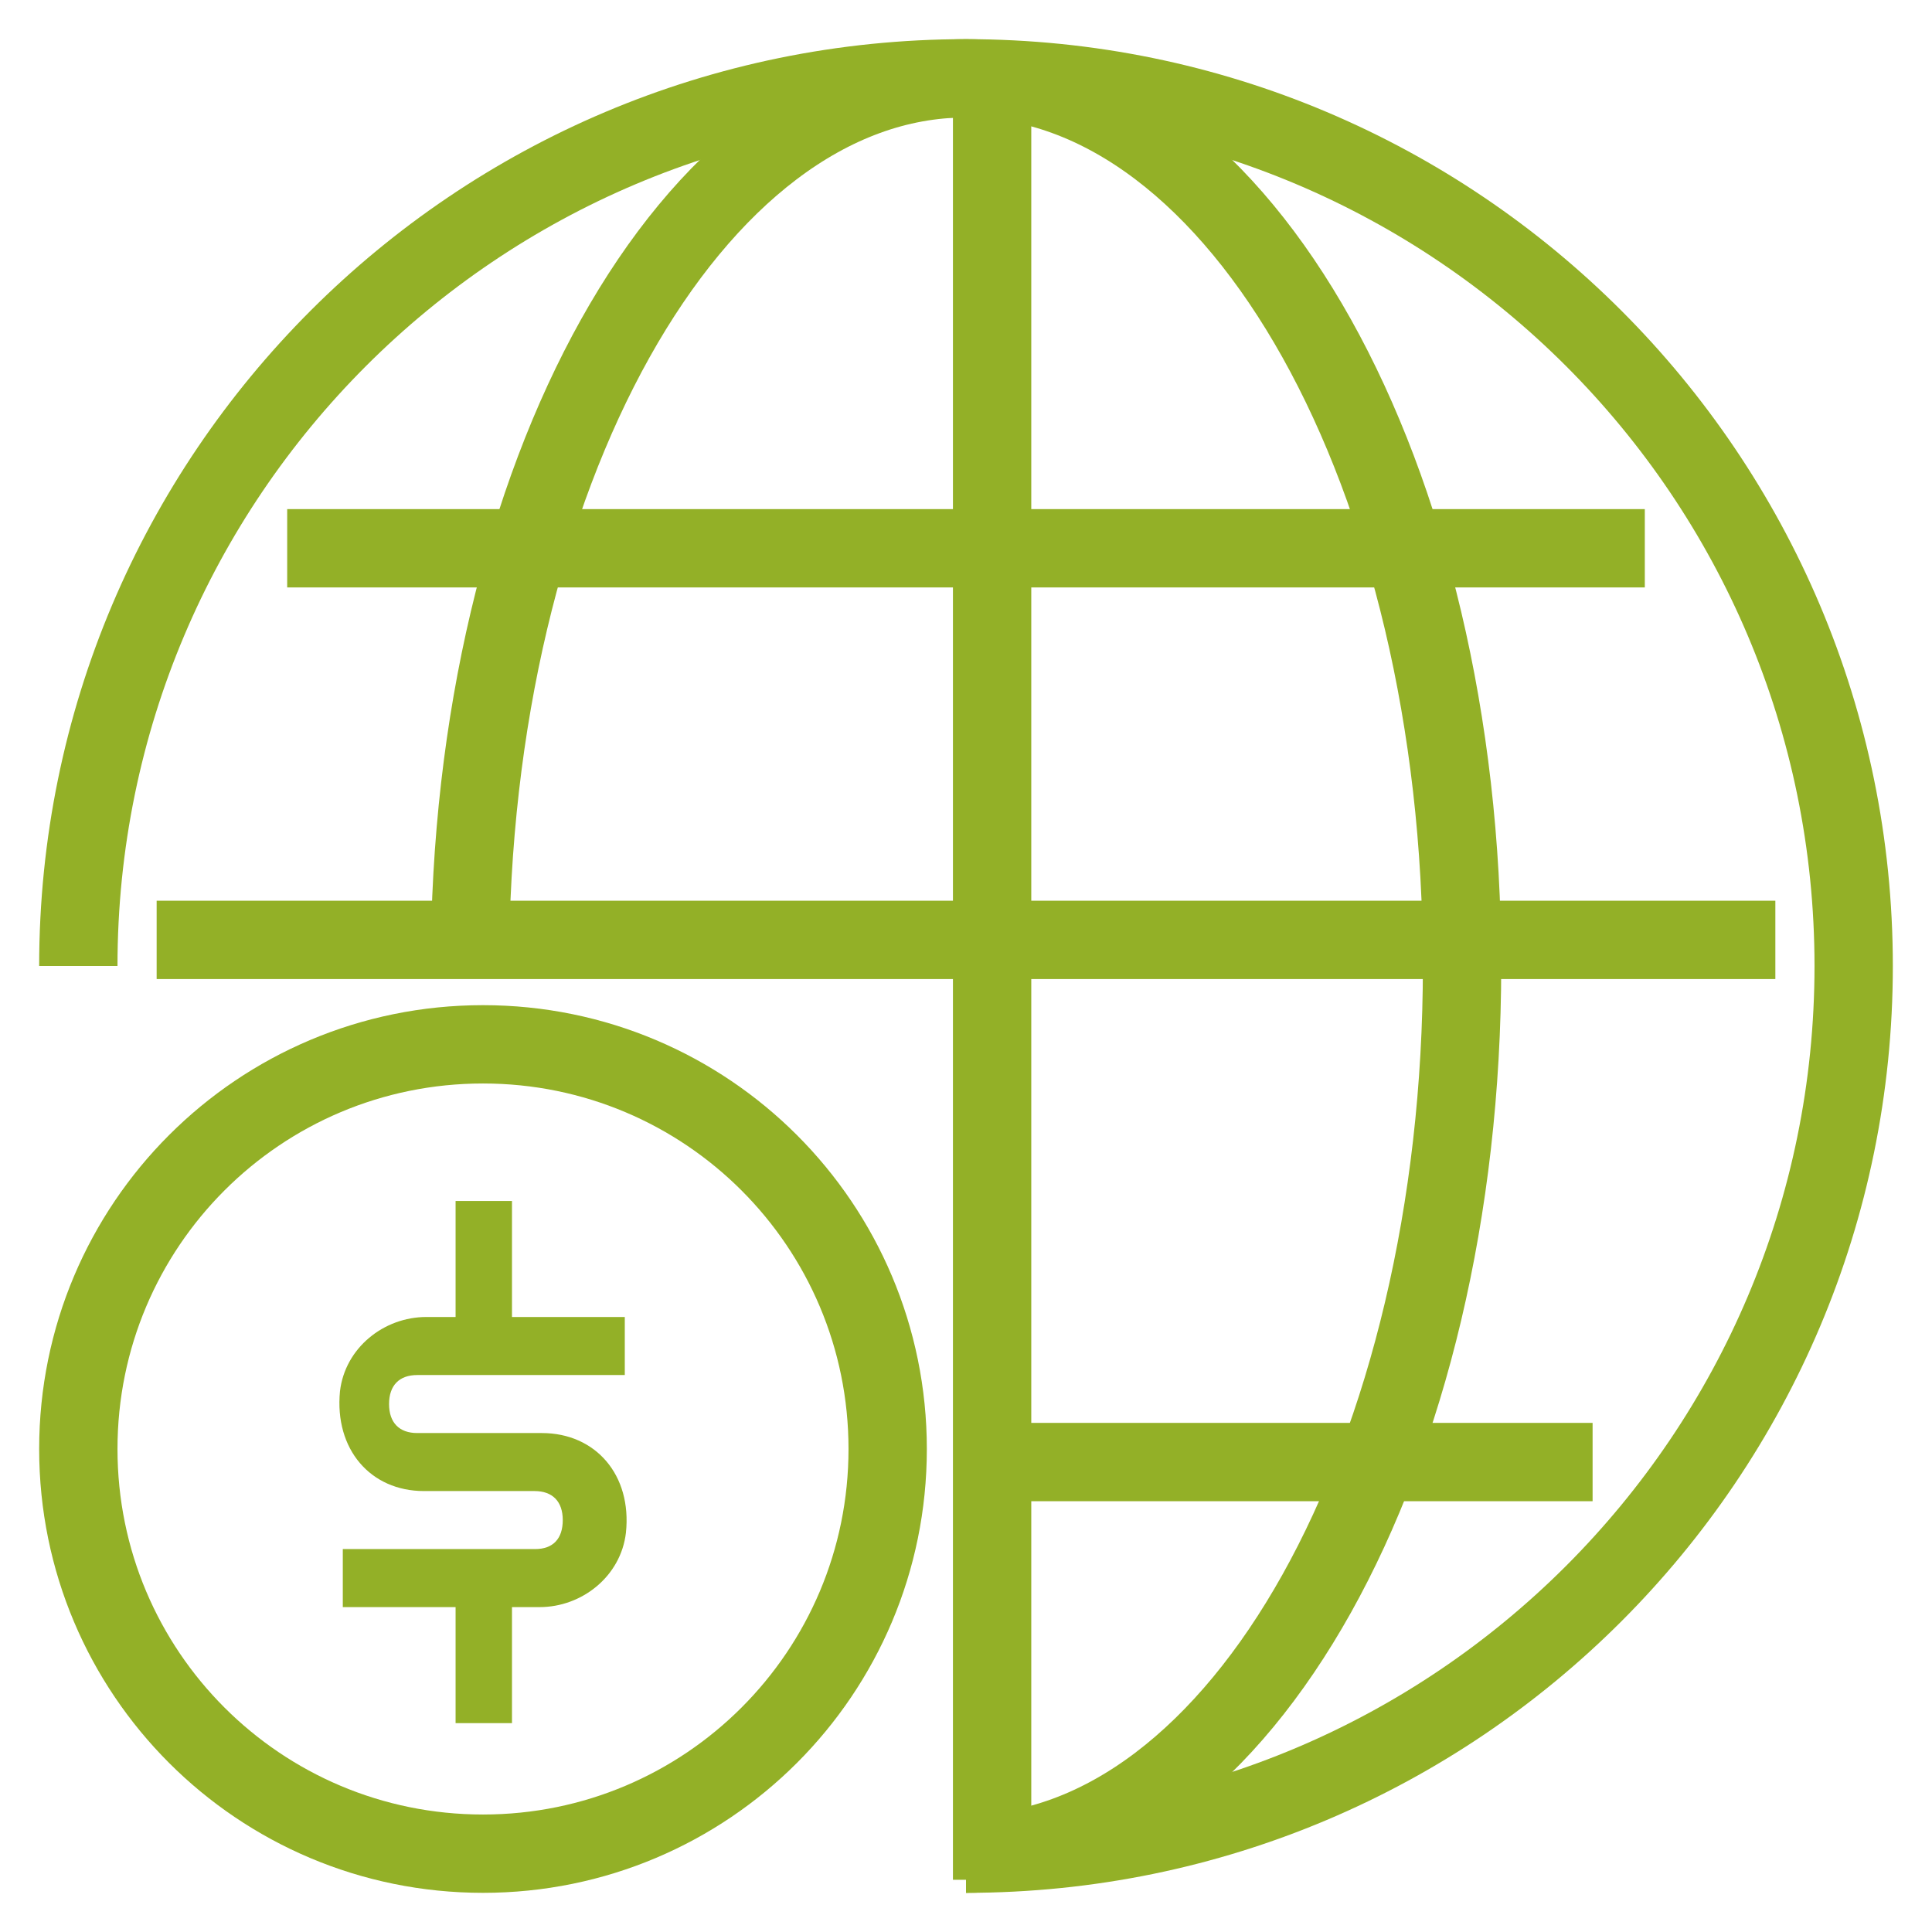
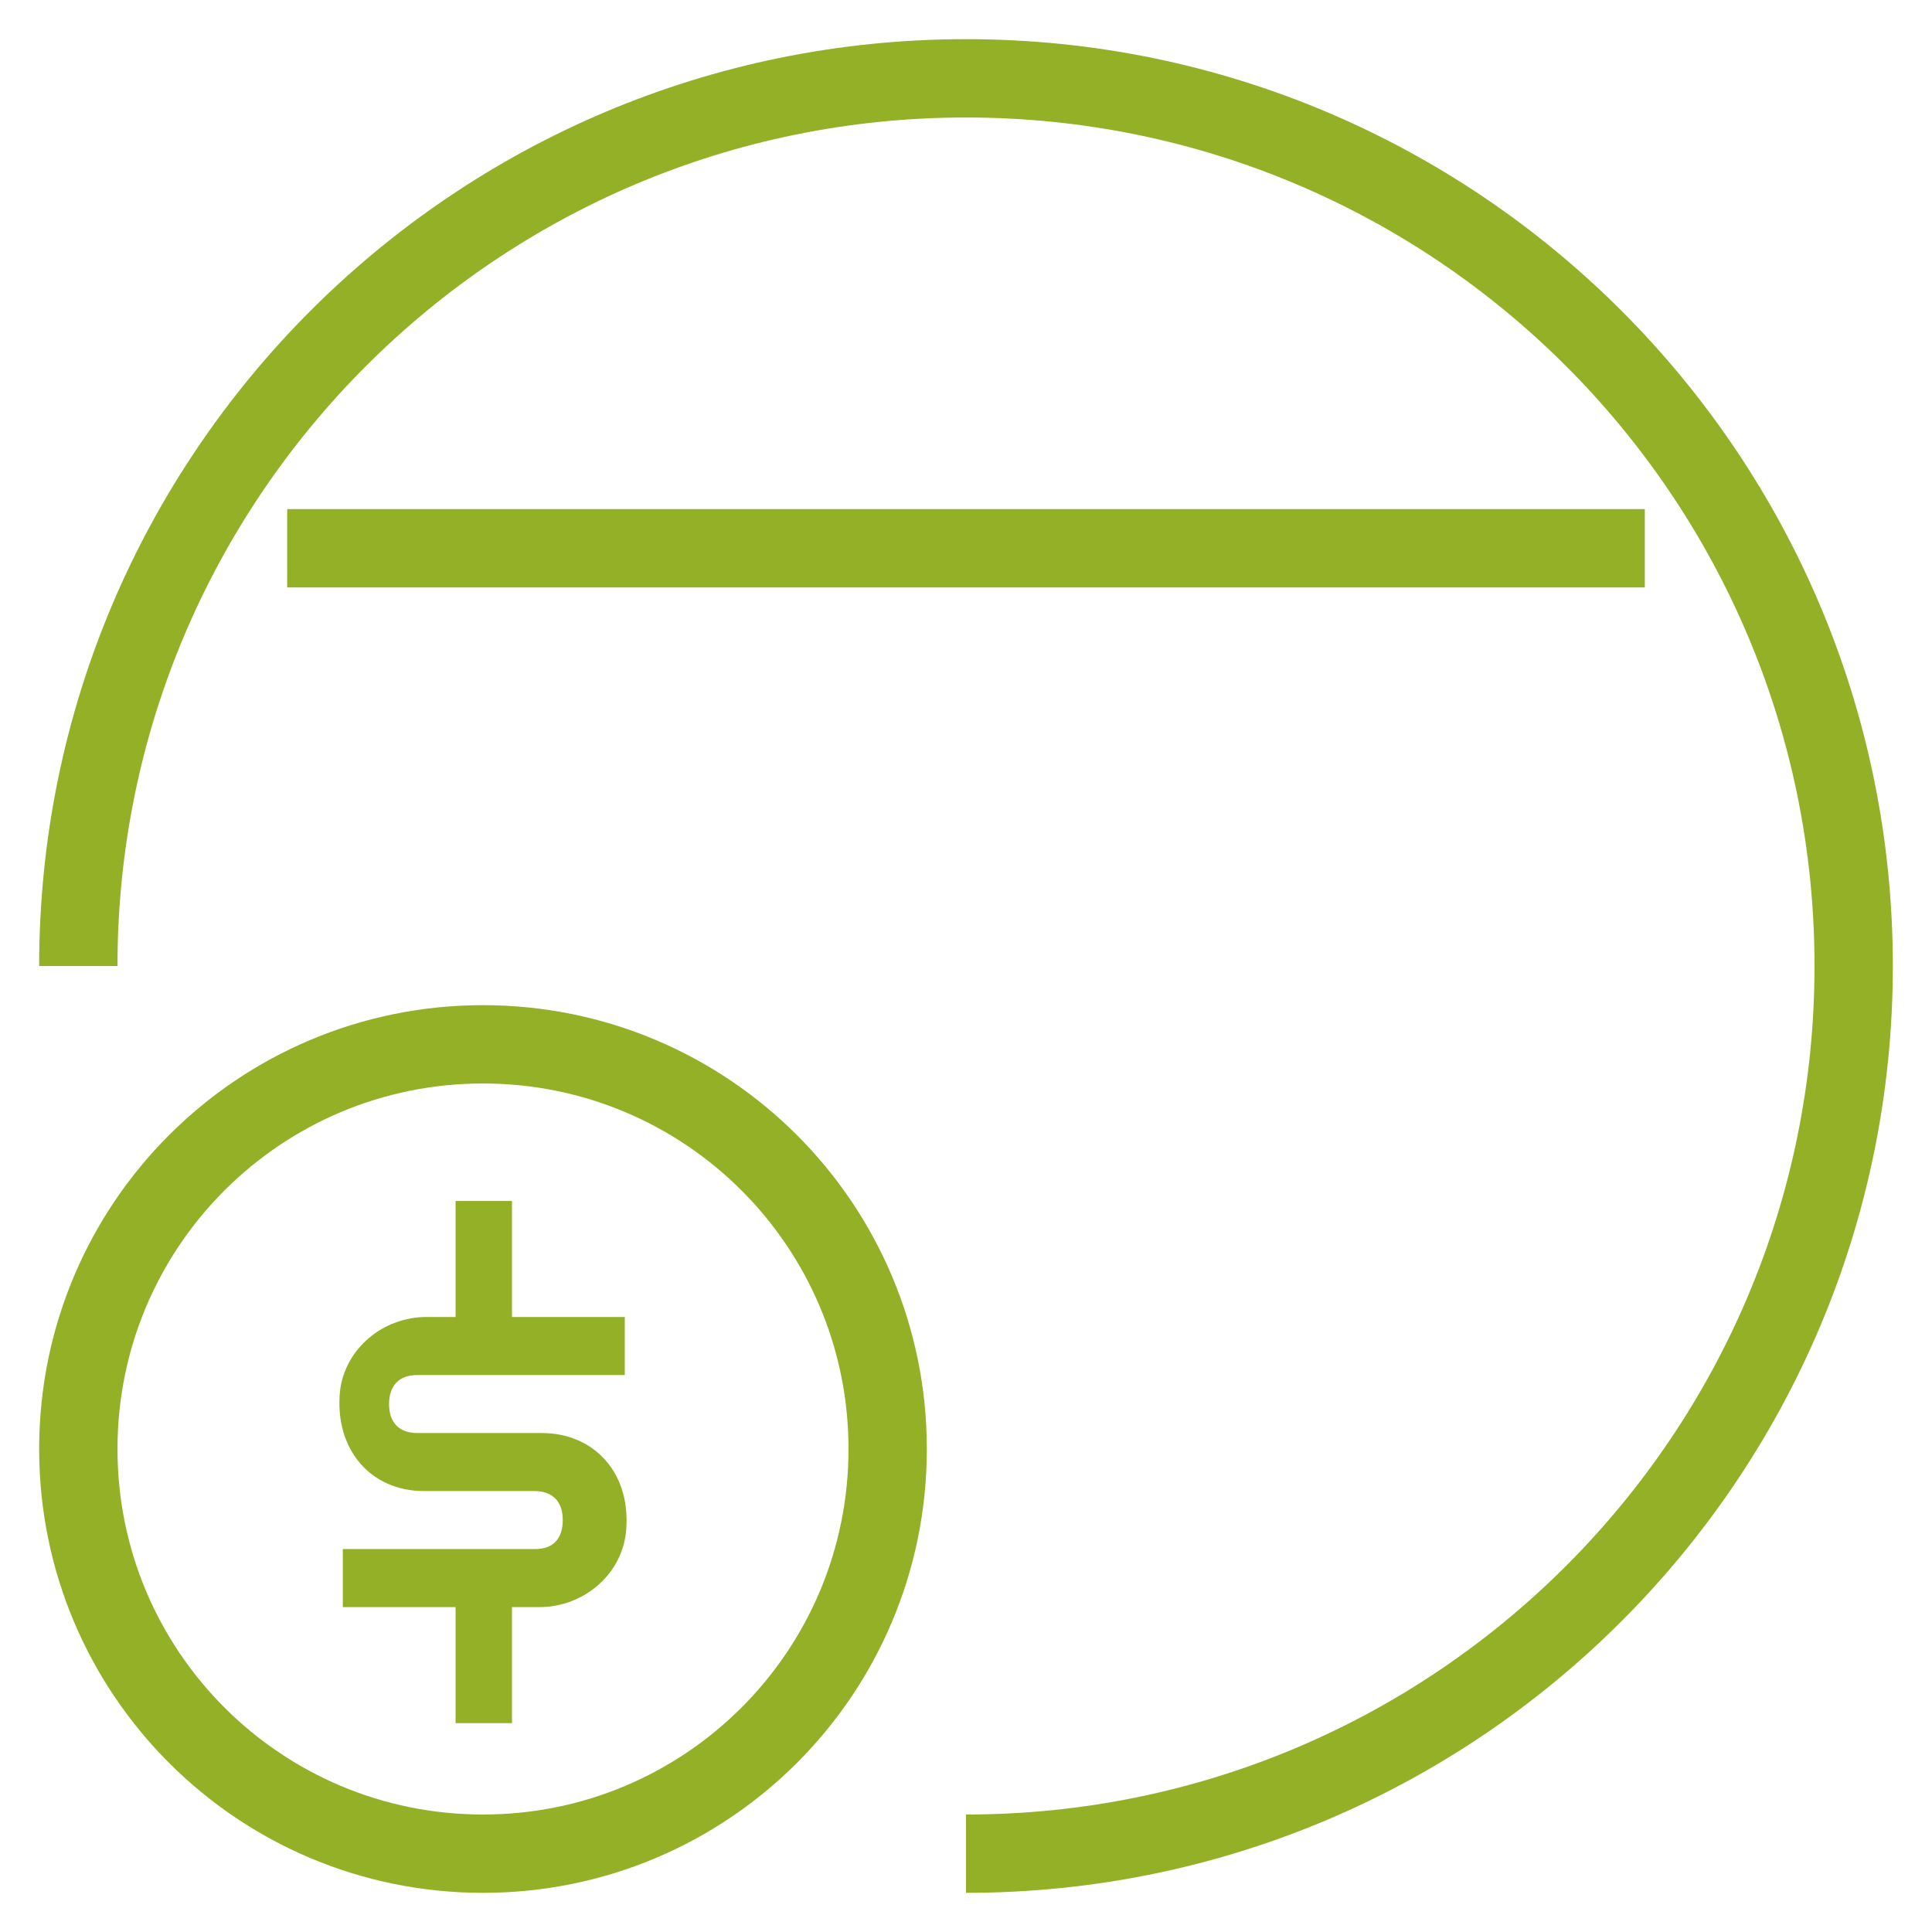
<svg xmlns="http://www.w3.org/2000/svg" width="74" height="74" viewBox="0 0 74 74" fill="none">
  <path d="M20.755 54.889H15.982C15.29 54.889 14.902 54.489 14.902 53.778C14.902 53.067 15.29 52.667 15.982 52.667H23.931V50.444H19.61V46H17.45V50.444H16.327C14.707 50.444 13.217 51.622 13.022 53.289C12.806 55.511 14.189 57.111 16.241 57.111H20.474C21.166 57.111 21.555 57.511 21.555 58.222C21.555 58.933 21.187 59.333 20.496 59.333H13.13V61.556H17.45V66H19.61V61.556H20.669C22.289 61.556 23.779 60.378 23.974 58.711C24.211 56.489 22.807 54.889 20.755 54.889Z" fill="#93B027" />
  <path d="M11 21H63" stroke="#93B027" stroke-width="3" stroke-miterlimit="10" />
-   <path d="M38 72V2" stroke="#93B027" stroke-width="3" stroke-miterlimit="10" />
-   <path d="M61 56H37" stroke="#93B027" stroke-width="3" stroke-miterlimit="10" />
  <path d="M37 71C55.777 71 71 55.777 71 37C71 18.223 55.777 3 37 3C18.223 3 3 18.223 3 37" stroke="#93B027" stroke-width="3" stroke-miterlimit="10" stroke-linejoin="round" />
-   <path d="M37 71C47.483 71 56 55.777 56 37C56 18.223 47.483 3 37 3C26.517 3 18 18.223 18 37" stroke="#93B027" stroke-width="3" stroke-miterlimit="10" stroke-linejoin="round" />
-   <path d="M6 36H68" stroke="#93B027" stroke-width="3" stroke-miterlimit="10" />
  <path d="M18.5 71C9.931 71 3 64.069 3 55.5C3 46.931 9.931 40 18.5 40C27.069 40 34 46.931 34 55.5C34 64.069 27.069 71 18.5 71Z" stroke="#93B027" stroke-width="3" stroke-miterlimit="10" />
</svg>